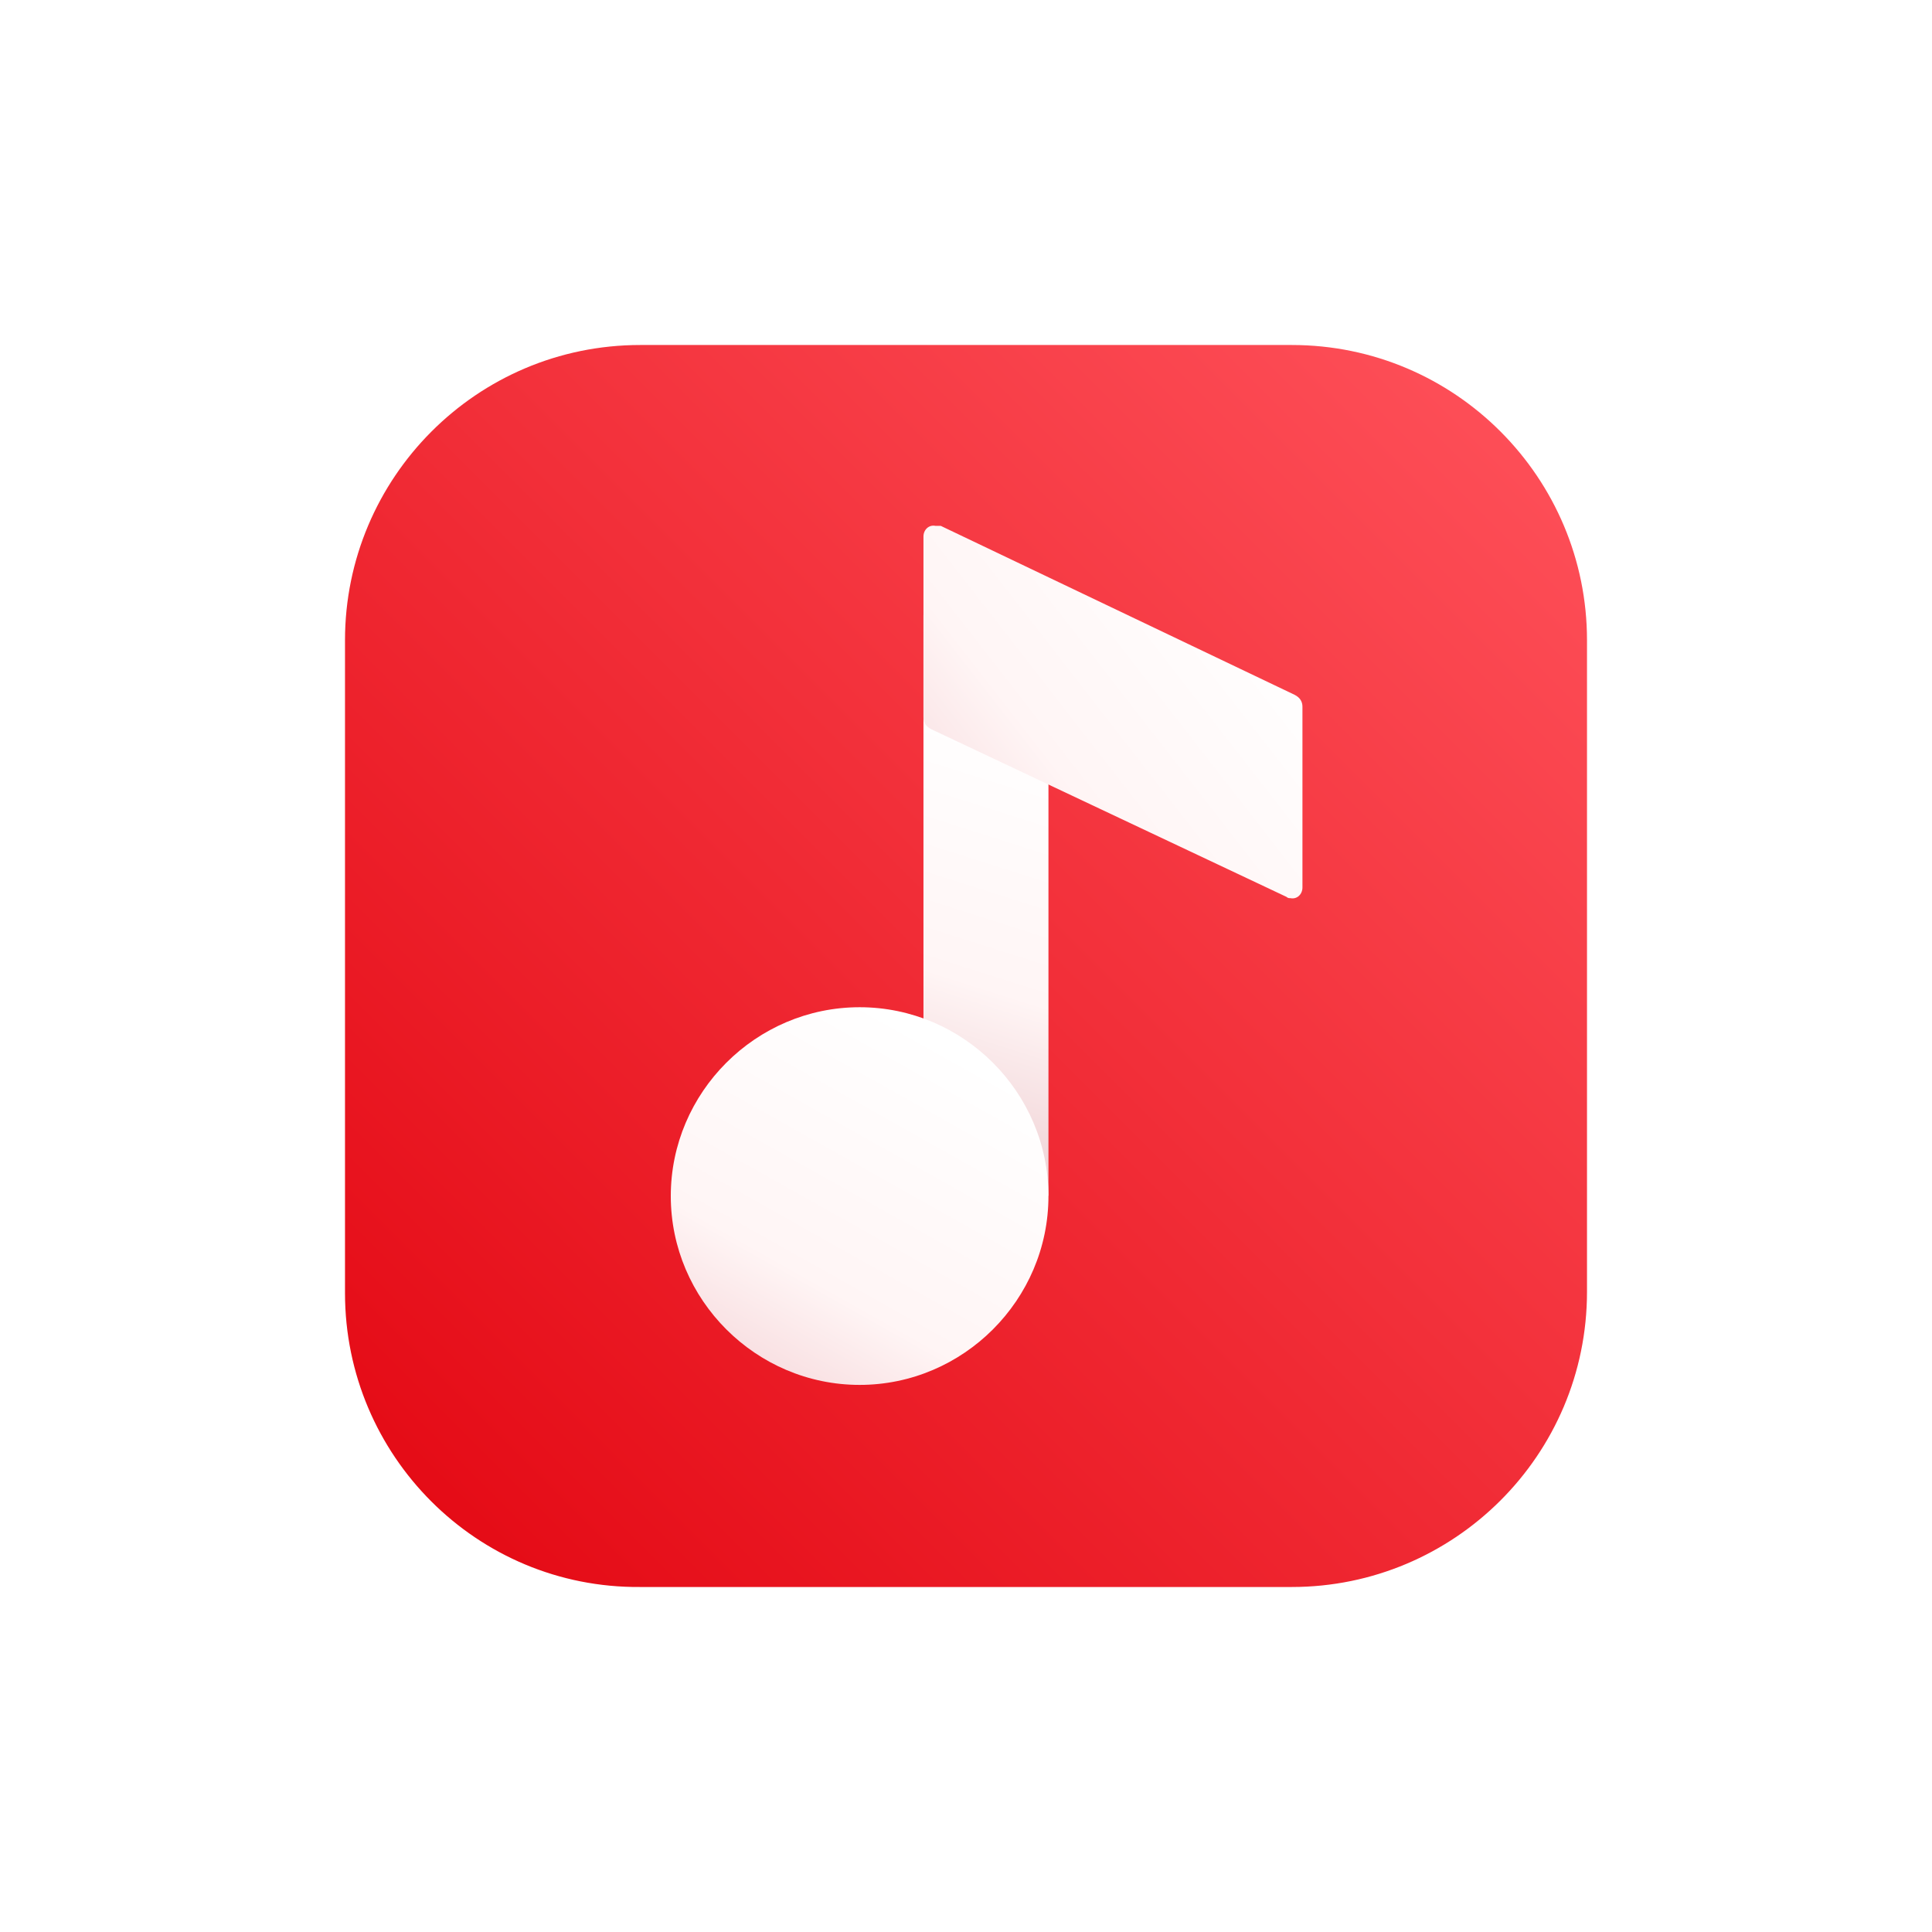
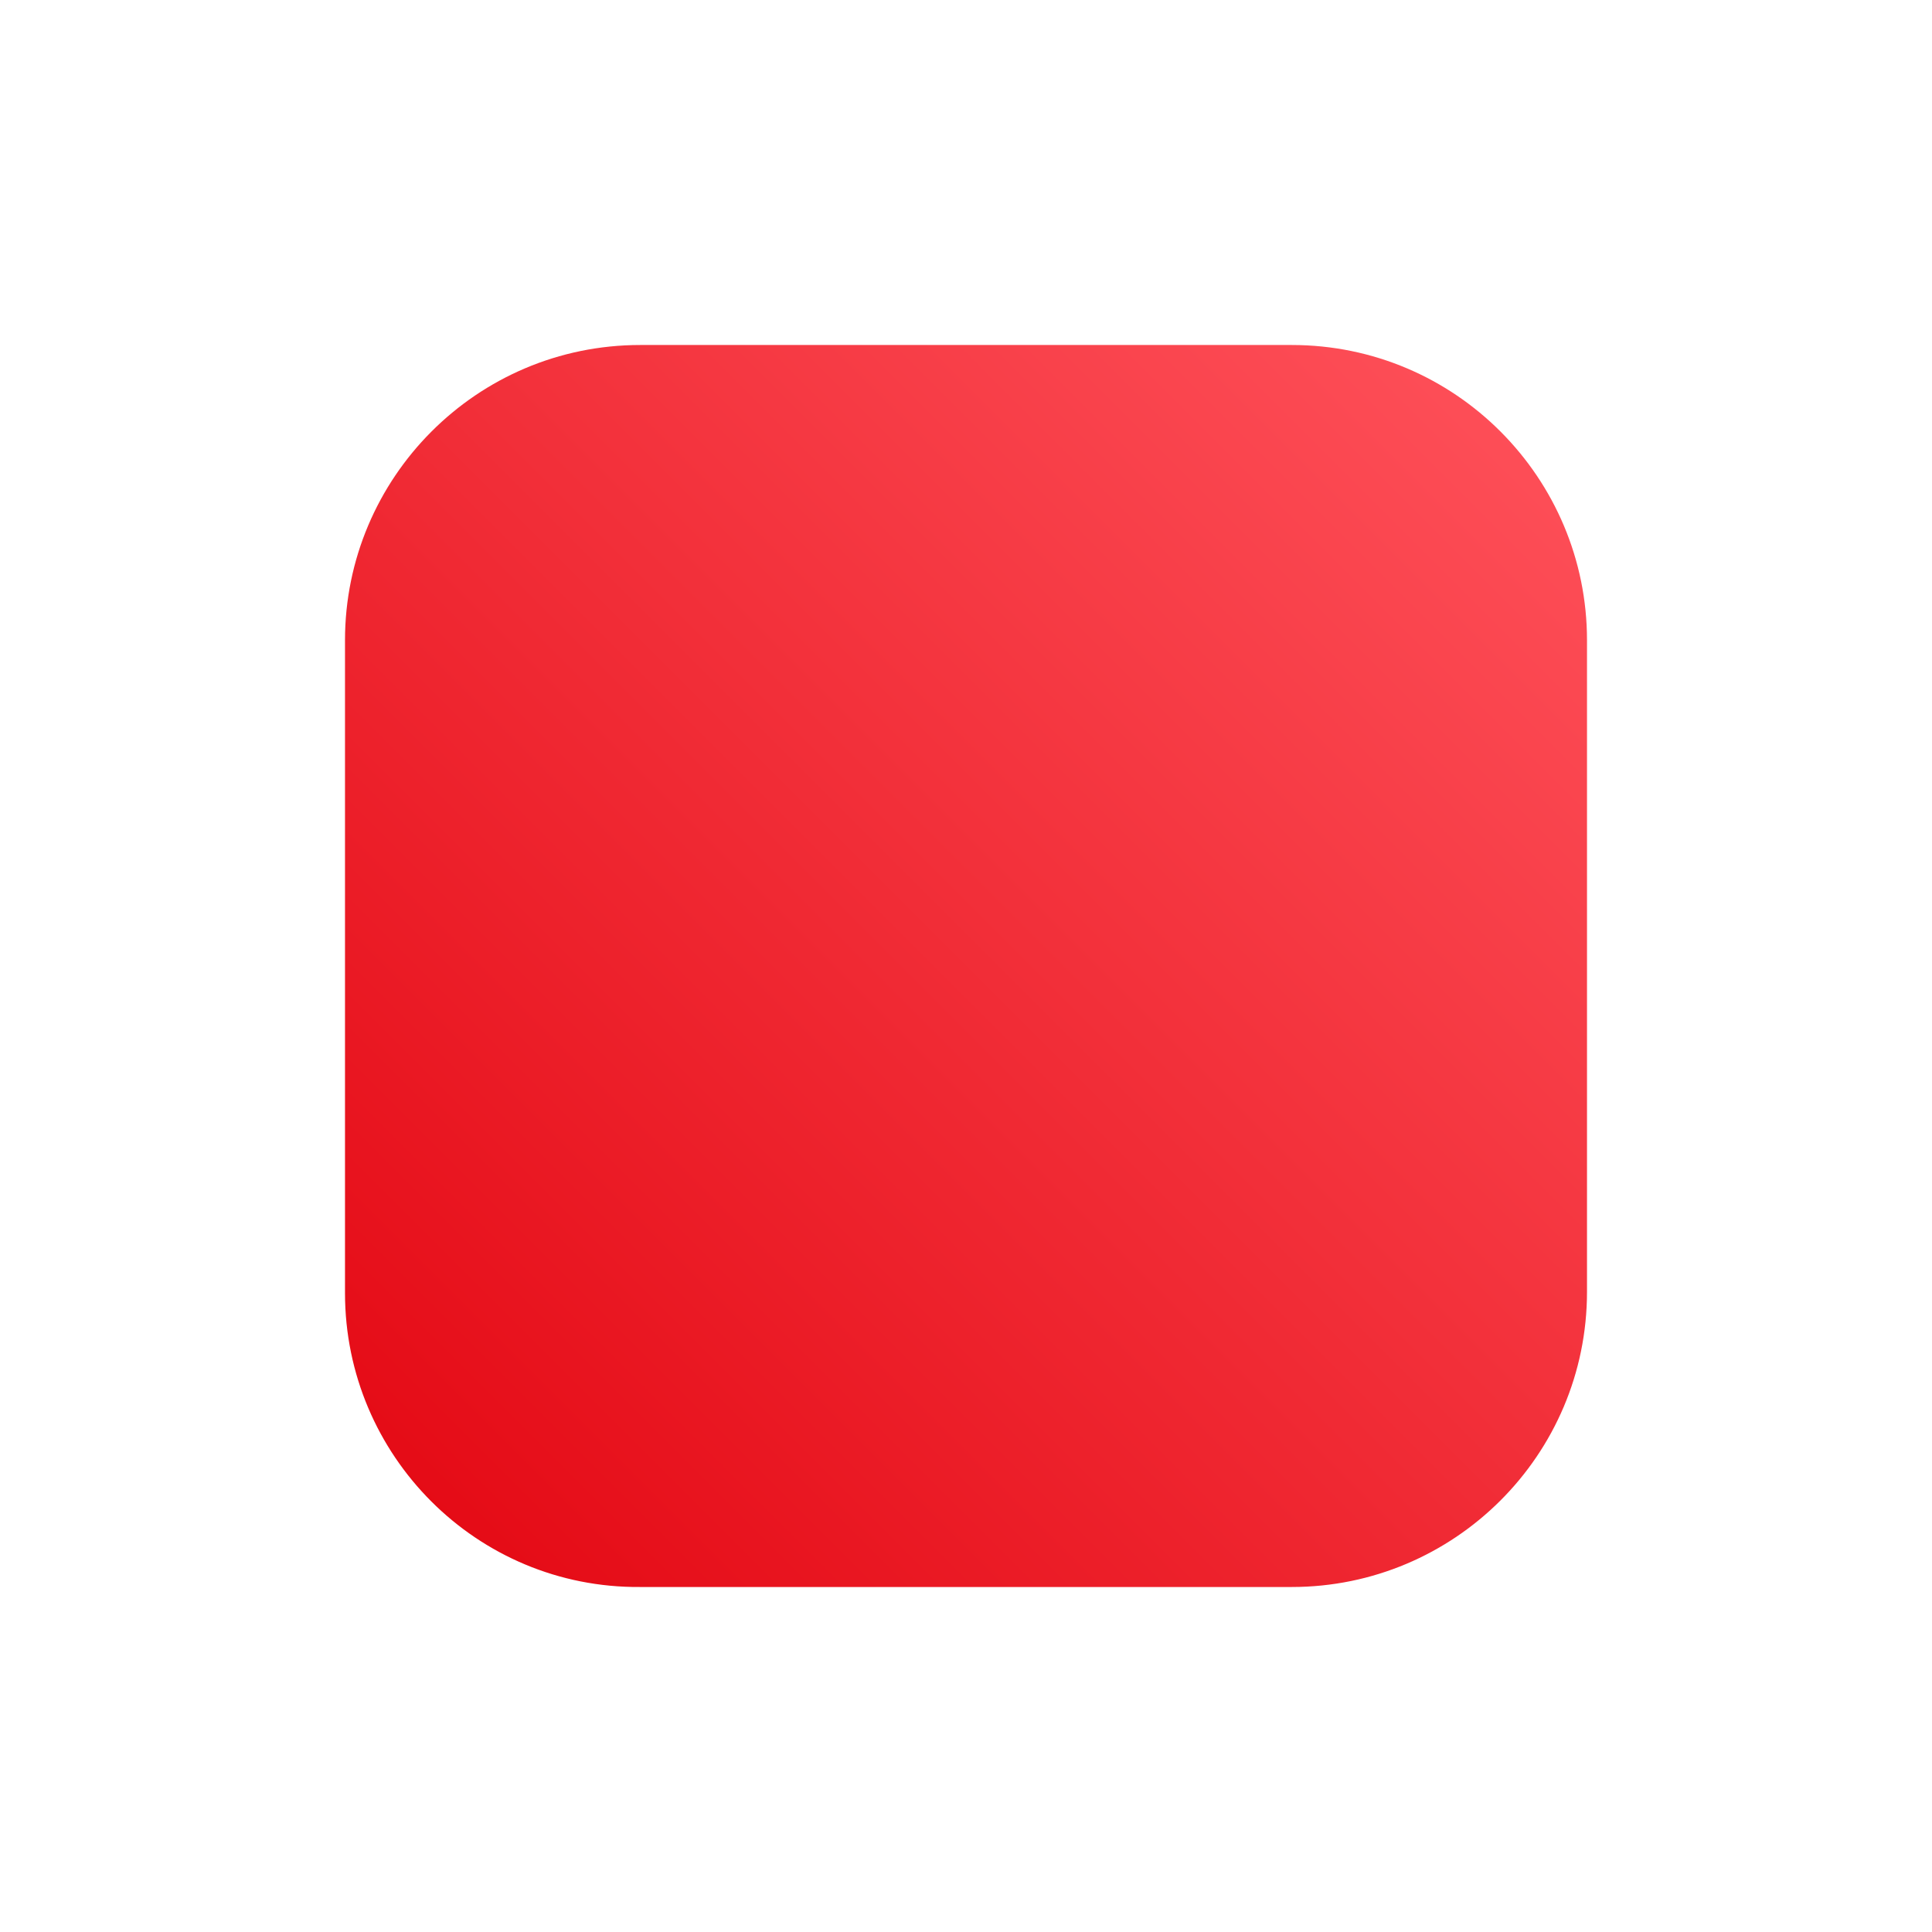
<svg xmlns="http://www.w3.org/2000/svg" width="56" height="56" viewBox="0 0 56 56" fill="none">
  <rect width="56" height="56" fill="white" />
  <path d="M10 18.557C10 13.854 13.816 10 18.557 10H37.443C42.184 10 46 13.854 46 18.557V37.443C46 42.184 42.146 46 37.443 46H18.557C13.816 46.038 10 42.184 10 37.482V18.557Z" fill="url(#paint0_linear_40_1012)" />
-   <path fill-rule="evenodd" clip-rule="evenodd" d="M26.767 17.825H30.39V34.668L26.767 29.542V17.825Z" fill="url(#paint1_linear_40_1012)" />
-   <path d="M24.917 40.142C27.923 40.142 30.39 37.675 30.39 34.668C30.39 31.662 27.923 29.195 24.917 29.195C21.91 29.195 19.443 31.662 19.443 34.668C19.443 37.675 21.91 40.142 24.917 40.142Z" fill="url(#paint2_linear_40_1012)" />
-   <path fill-rule="evenodd" clip-rule="evenodd" d="M27.268 15.242L37.52 20.137C37.675 20.214 37.752 20.33 37.752 20.484V25.726C37.752 25.919 37.597 26.073 37.405 26.034C37.366 26.034 37.328 26.034 37.289 25.996L26.998 21.139C26.844 21.062 26.767 20.947 26.767 20.792V15.55C26.767 15.358 26.921 15.204 27.113 15.242C27.191 15.242 27.229 15.242 27.268 15.242Z" fill="url(#paint3_linear_40_1012)" />
  <defs>
    <linearGradient id="paint0_linear_40_1012" x1="10" y1="46.036" x2="46.036" y2="10" gradientUnits="userSpaceOnUse">
      <stop stop-color="#E30611" />
      <stop offset="1" stop-color="#FF535C" />
    </linearGradient>
    <linearGradient id="paint1_linear_40_1012" x1="30.217" y1="21.112" x2="25.114" y2="37.16" gradientUnits="userSpaceOnUse">
      <stop stop-color="white" />
      <stop offset="0.455" stop-color="#FFF5F5" />
      <stop offset="1" stop-color="#E3B4BA" />
    </linearGradient>
    <linearGradient id="paint2_linear_40_1012" x1="27.41" y1="30.227" x2="19.99" y2="43.427" gradientUnits="userSpaceOnUse">
      <stop stop-color="white" />
      <stop offset="0.52" stop-color="#FFF5F5" />
      <stop offset="1" stop-color="#EEBEC4" />
    </linearGradient>
    <linearGradient id="paint3_linear_40_1012" x1="36.783" y1="17.136" x2="22.952" y2="27.883" gradientUnits="userSpaceOnUse">
      <stop stop-color="white" />
      <stop offset="0.455" stop-color="#FFF5F5" />
      <stop offset="1" stop-color="#EEBEC4" />
    </linearGradient>
  </defs>
</svg>